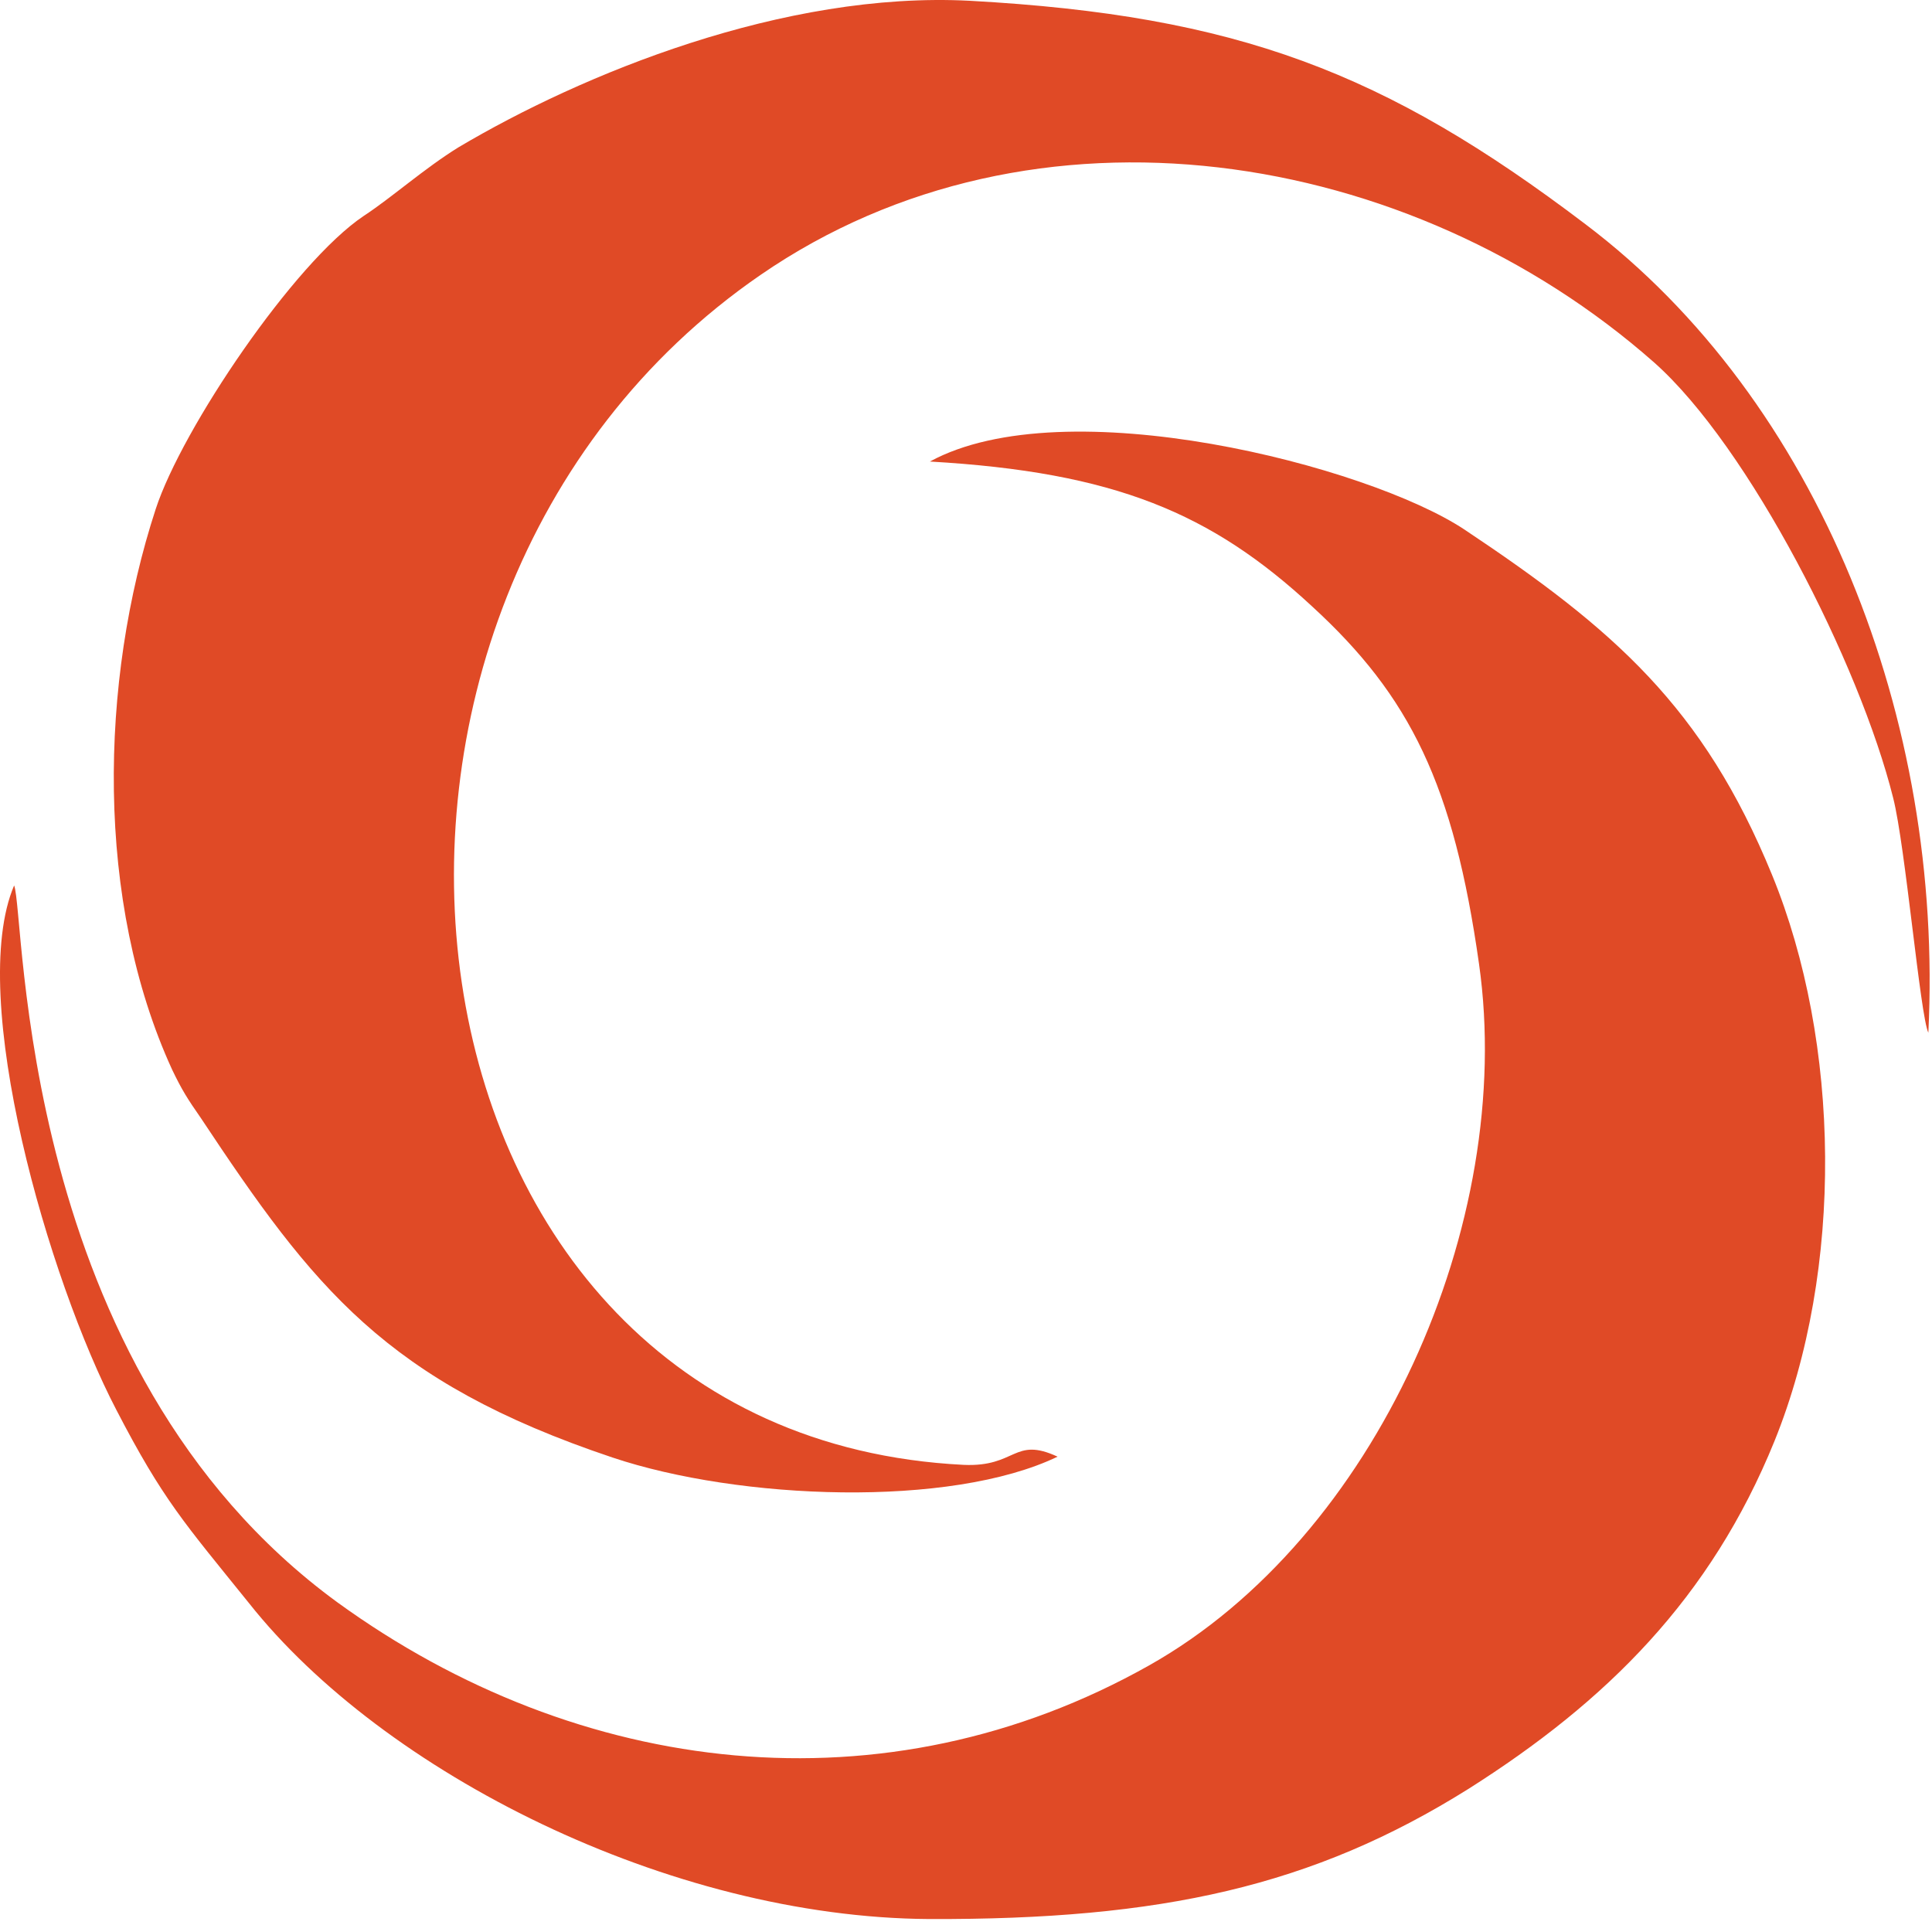
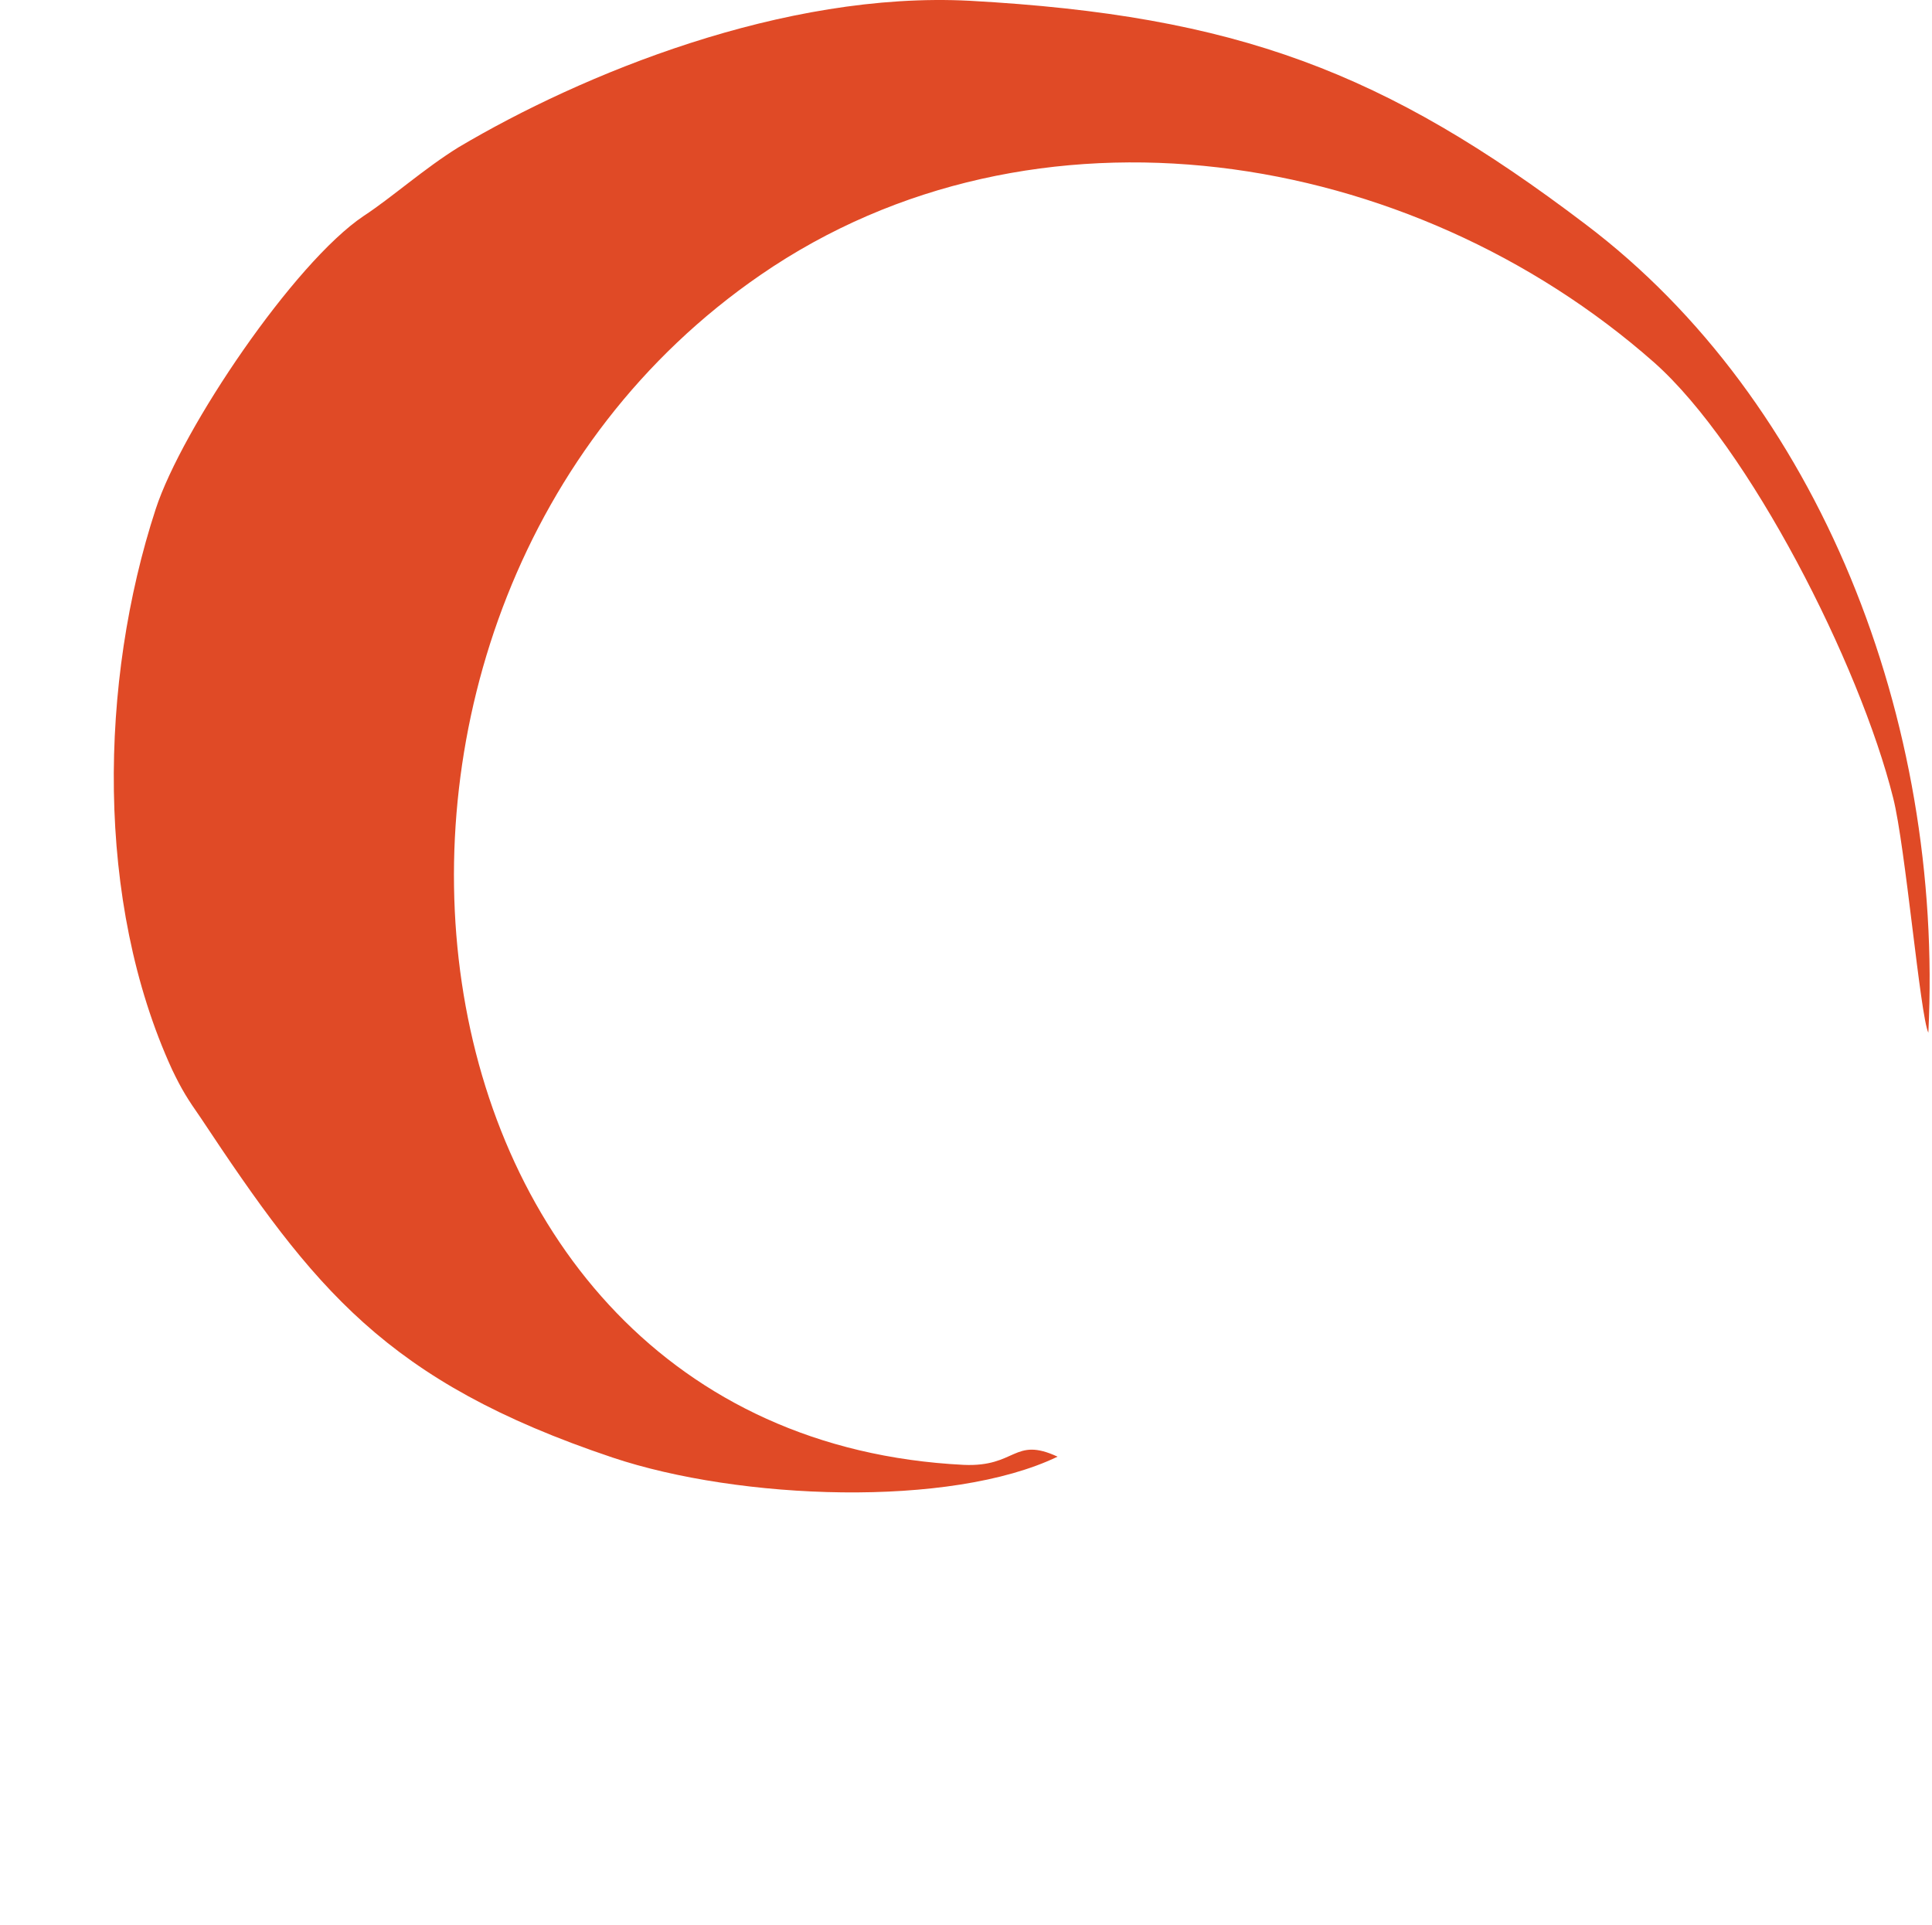
<svg xmlns="http://www.w3.org/2000/svg" width="275" height="274" viewBox="0 0 275 274" fill="none">
-   <path fill-rule="evenodd" clip-rule="evenodd" d="M132.361 65.696C158.688 67.21 172.433 73.034 186.761 86.314C200.74 99.128 206.914 111.709 210.525 137.22C215.767 174.147 195.848 218.878 163.58 237.05C125.954 258.251 82.388 253.009 48.024 228.081C2.244 194.649 3.641 130.114 2.011 126.037C-4.746 141.879 6.903 182.184 16.572 200.706C23.212 213.52 26.24 216.781 35.443 228.197C54.547 252.31 95.201 272.929 132.245 273.162C165.328 273.278 186.878 268.502 209.011 254.64C228.697 242.176 243.491 227.498 252.577 205.133C262.479 180.67 262.013 148.403 252.228 124.522C242.443 100.642 229.746 89.576 208.428 75.364C194.683 66.278 151.582 55.212 132.361 65.696Z" fill="#E04A26" />
  <path fill-rule="evenodd" clip-rule="evenodd" d="M150.536 207.346C144.246 204.434 144.712 208.86 137.14 208.511C53.618 204.317 39.872 86.198 108.251 39.136C147.158 12.344 200.743 20.964 235.456 51.601C248.969 63.599 264.695 94.468 269.471 113.572C271.218 120.445 273.315 144.558 274.48 147.005C276.693 102.506 258.987 57.075 225.671 31.914C197.132 10.247 176.047 2.209 138.072 0.113C111.513 -1.285 82.74 10.597 65.267 20.964C60.374 23.993 55.831 28.07 51.754 30.749C41.852 37.389 25.893 61.036 22.166 72.452C14.128 97.031 13.546 128.367 24.496 152.247C25.893 155.159 26.709 156.44 28.573 159.119C44.648 183.349 54.899 196.629 87.166 207.462C105.222 213.52 135.276 214.685 150.536 207.346Z" fill="#E04A26" />
</svg>